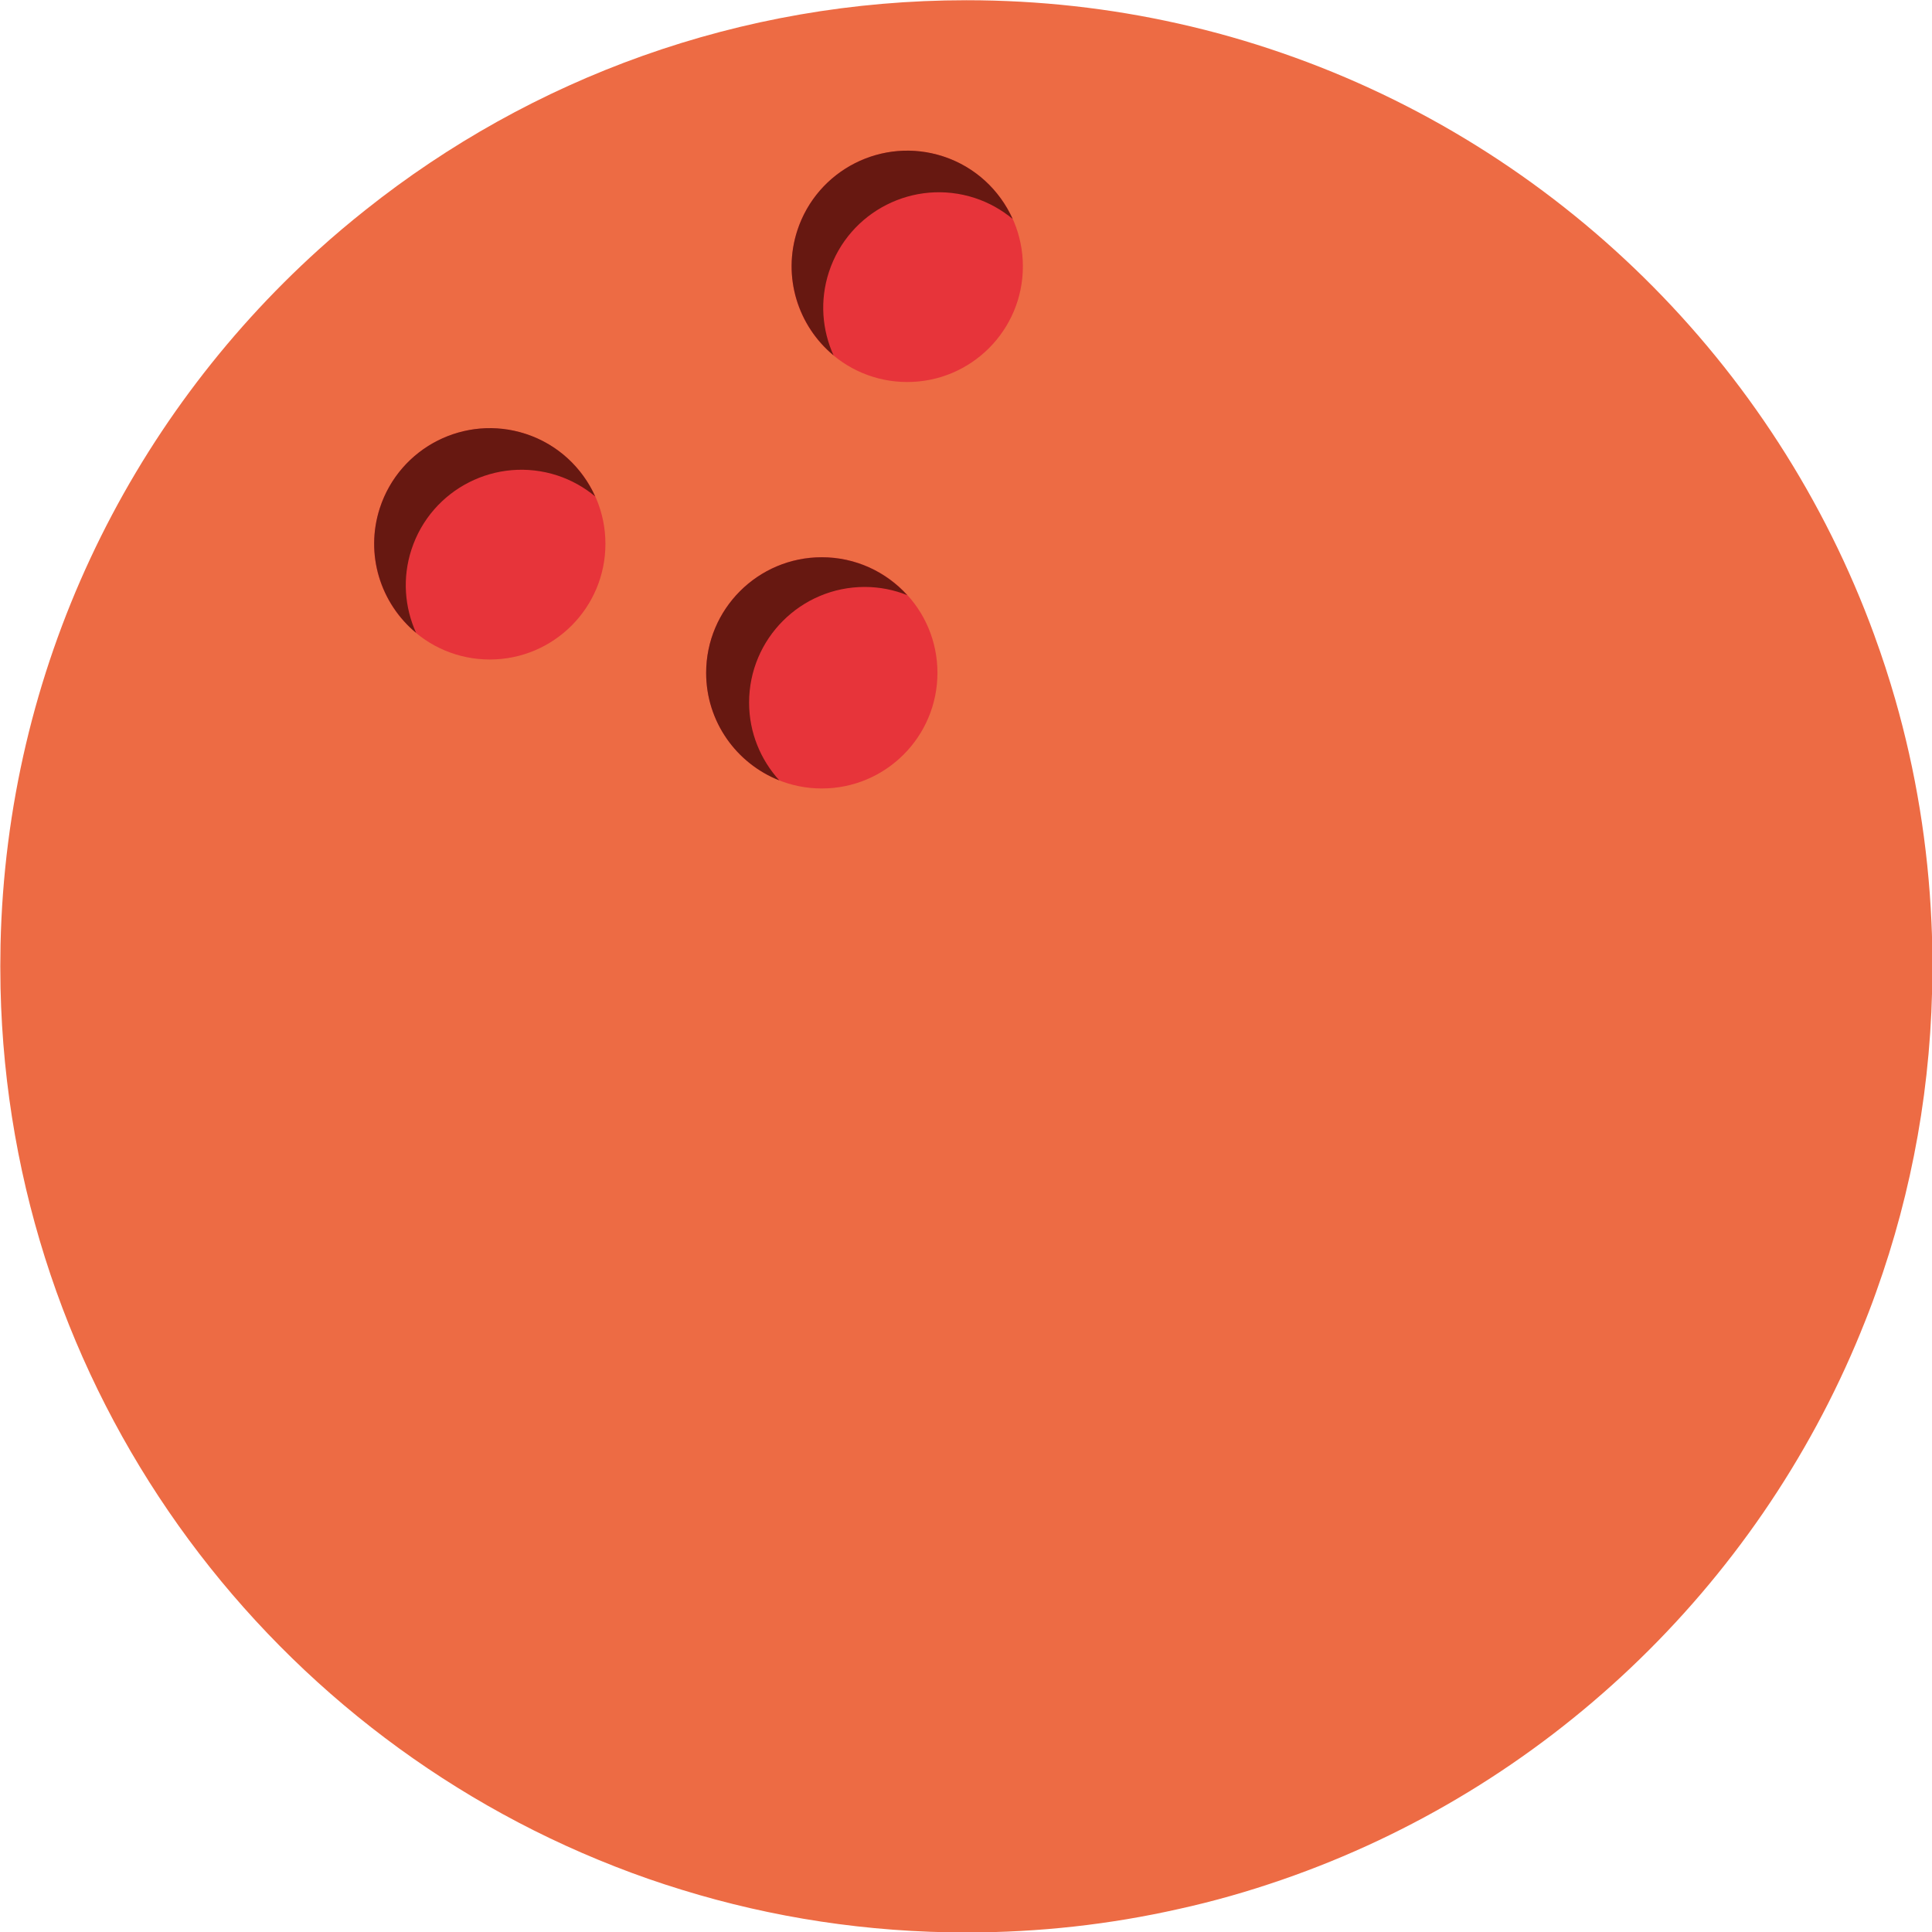
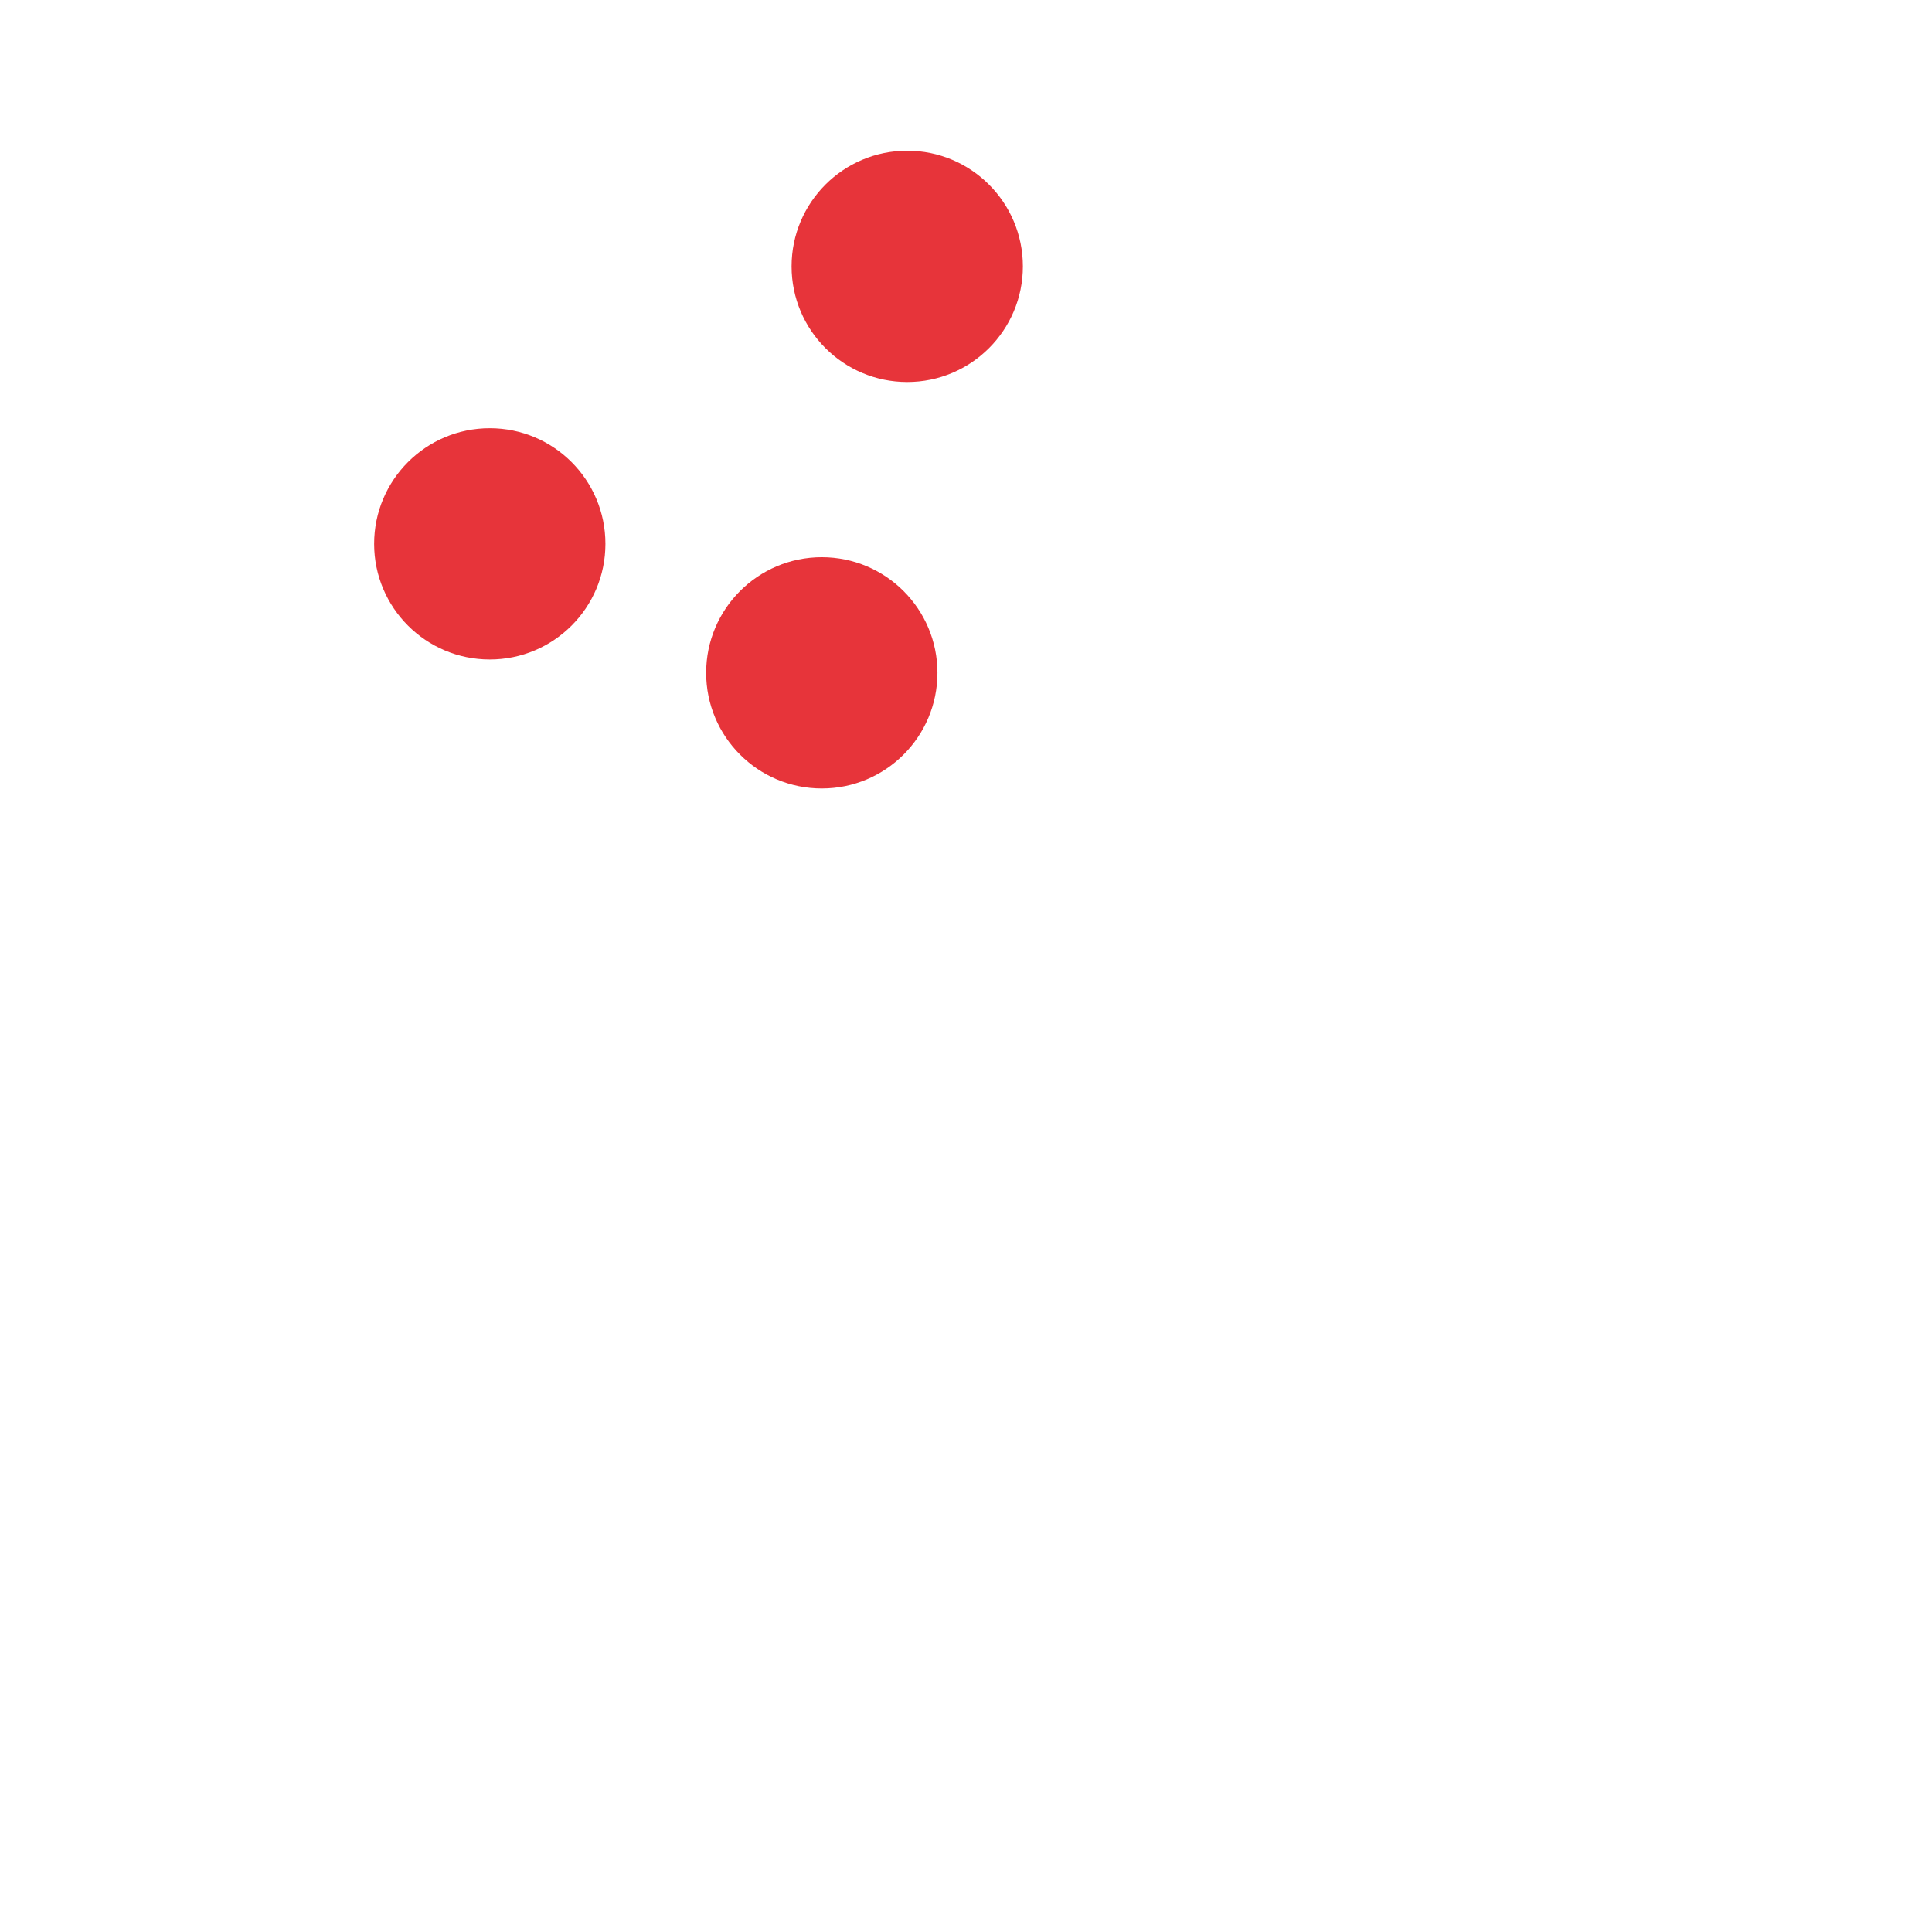
<svg xmlns="http://www.w3.org/2000/svg" height="255.1" preserveAspectRatio="xMidYMid meet" version="1.0" viewBox="85.0 85.0 255.1 255.1" width="255.1" zoomAndPan="magnify">
  <g>
    <g id="change1_1">
-       <path d="M340.16,212.61c0,0.16,0,0.32-0.01,0.48c-0.04,14.9-2.65,29.21-7.42,42.49c-0.63,1.79-1.31,3.53-2.03,5.28 v0.01c-13.81,33.8-41.73,60.35-76.43,72.33c-4.45,1.54-9.01,2.85-13.67,3.87c-9.01,2.03-18.37,3.09-27.99,3.09 c-13.06,0-25.67-1.96-37.54-5.62c-3.01-0.92-5.97-1.95-8.87-3.09c-46.67-18.23-79.97-63.15-81.13-115.99 c-0.02-0.95-0.03-1.9-0.03-2.86c0-0.95,0.01-1.89,0.03-2.85c0.79-36.41,16.85-69.08,42.04-91.83c2.01-1.82,4.08-3.56,6.2-5.24 c21.77-17.31,49.33-27.65,79.3-27.65c9.61,0,18.97,1.06,27.97,3.08c4.67,1.04,9.23,2.34,13.7,3.89 c36.27,12.52,65.12,40.95,78.23,76.94v0.01c1.01,2.76,1.92,5.56,2.74,8.41c2.7,9.41,4.33,19.27,4.78,29.44 C340.12,208.73,340.16,210.67,340.16,212.61z" fill="#ed6b44" />
-     </g>
+       </g>
    <g id="change2_2">
      <circle cx="193.51" cy="173.84" fill="#e7343a" r="15.27" />
    </g>
    <g id="change3_2">
-       <path d="M183.91,177.77c0-8.43,6.84-15.27,15.27-15.27c1.98,0,3.87,0.39,5.61,1.08c-2.79-3.07-6.81-5-11.28-5 c-8.43,0-15.27,6.84-15.27,15.27c0,6.45,4.01,11.96,9.66,14.19C185.43,185.32,183.91,181.73,183.91,177.77z" fill="#671811" />
-     </g>
+       </g>
    <g id="change2_3">
      <circle cx="204.79" cy="120.17" fill="#e7343a" r="15.27" />
    </g>
    <g id="change3_3">
-       <path d="M194.45,120.92c2.62-8.02,11.24-12.39,19.26-9.78c1.88,0.62,3.56,1.57,5,2.77 c-1.7-3.78-4.92-6.87-9.17-8.26c-8.02-2.62-16.64,1.76-19.26,9.78c-2,6.13,0.1,12.61,4.78,16.49 C193.55,128.58,193.22,124.69,194.45,120.92z" fill="#671811" />
-     </g>
+       </g>
    <g>
      <g id="change2_1">
        <circle cx="149.67" cy="156.81" fill="#e7343a" r="15.27" />
      </g>
      <g id="change3_1">
-         <path d="M139.33,157.56c2.62-8.02,11.24-12.39,19.26-9.78c1.88,0.62,3.56,1.57,5,2.77 c-1.7-3.78-4.92-6.87-9.17-8.26c-8.02-2.62-16.64,1.76-19.26,9.78c-2,6.13,0.1,12.61,4.78,16.49 C138.43,165.22,138.1,161.33,139.33,157.56z" fill="#671811" />
-       </g>
+         </g>
    </g>
  </g>
</svg>